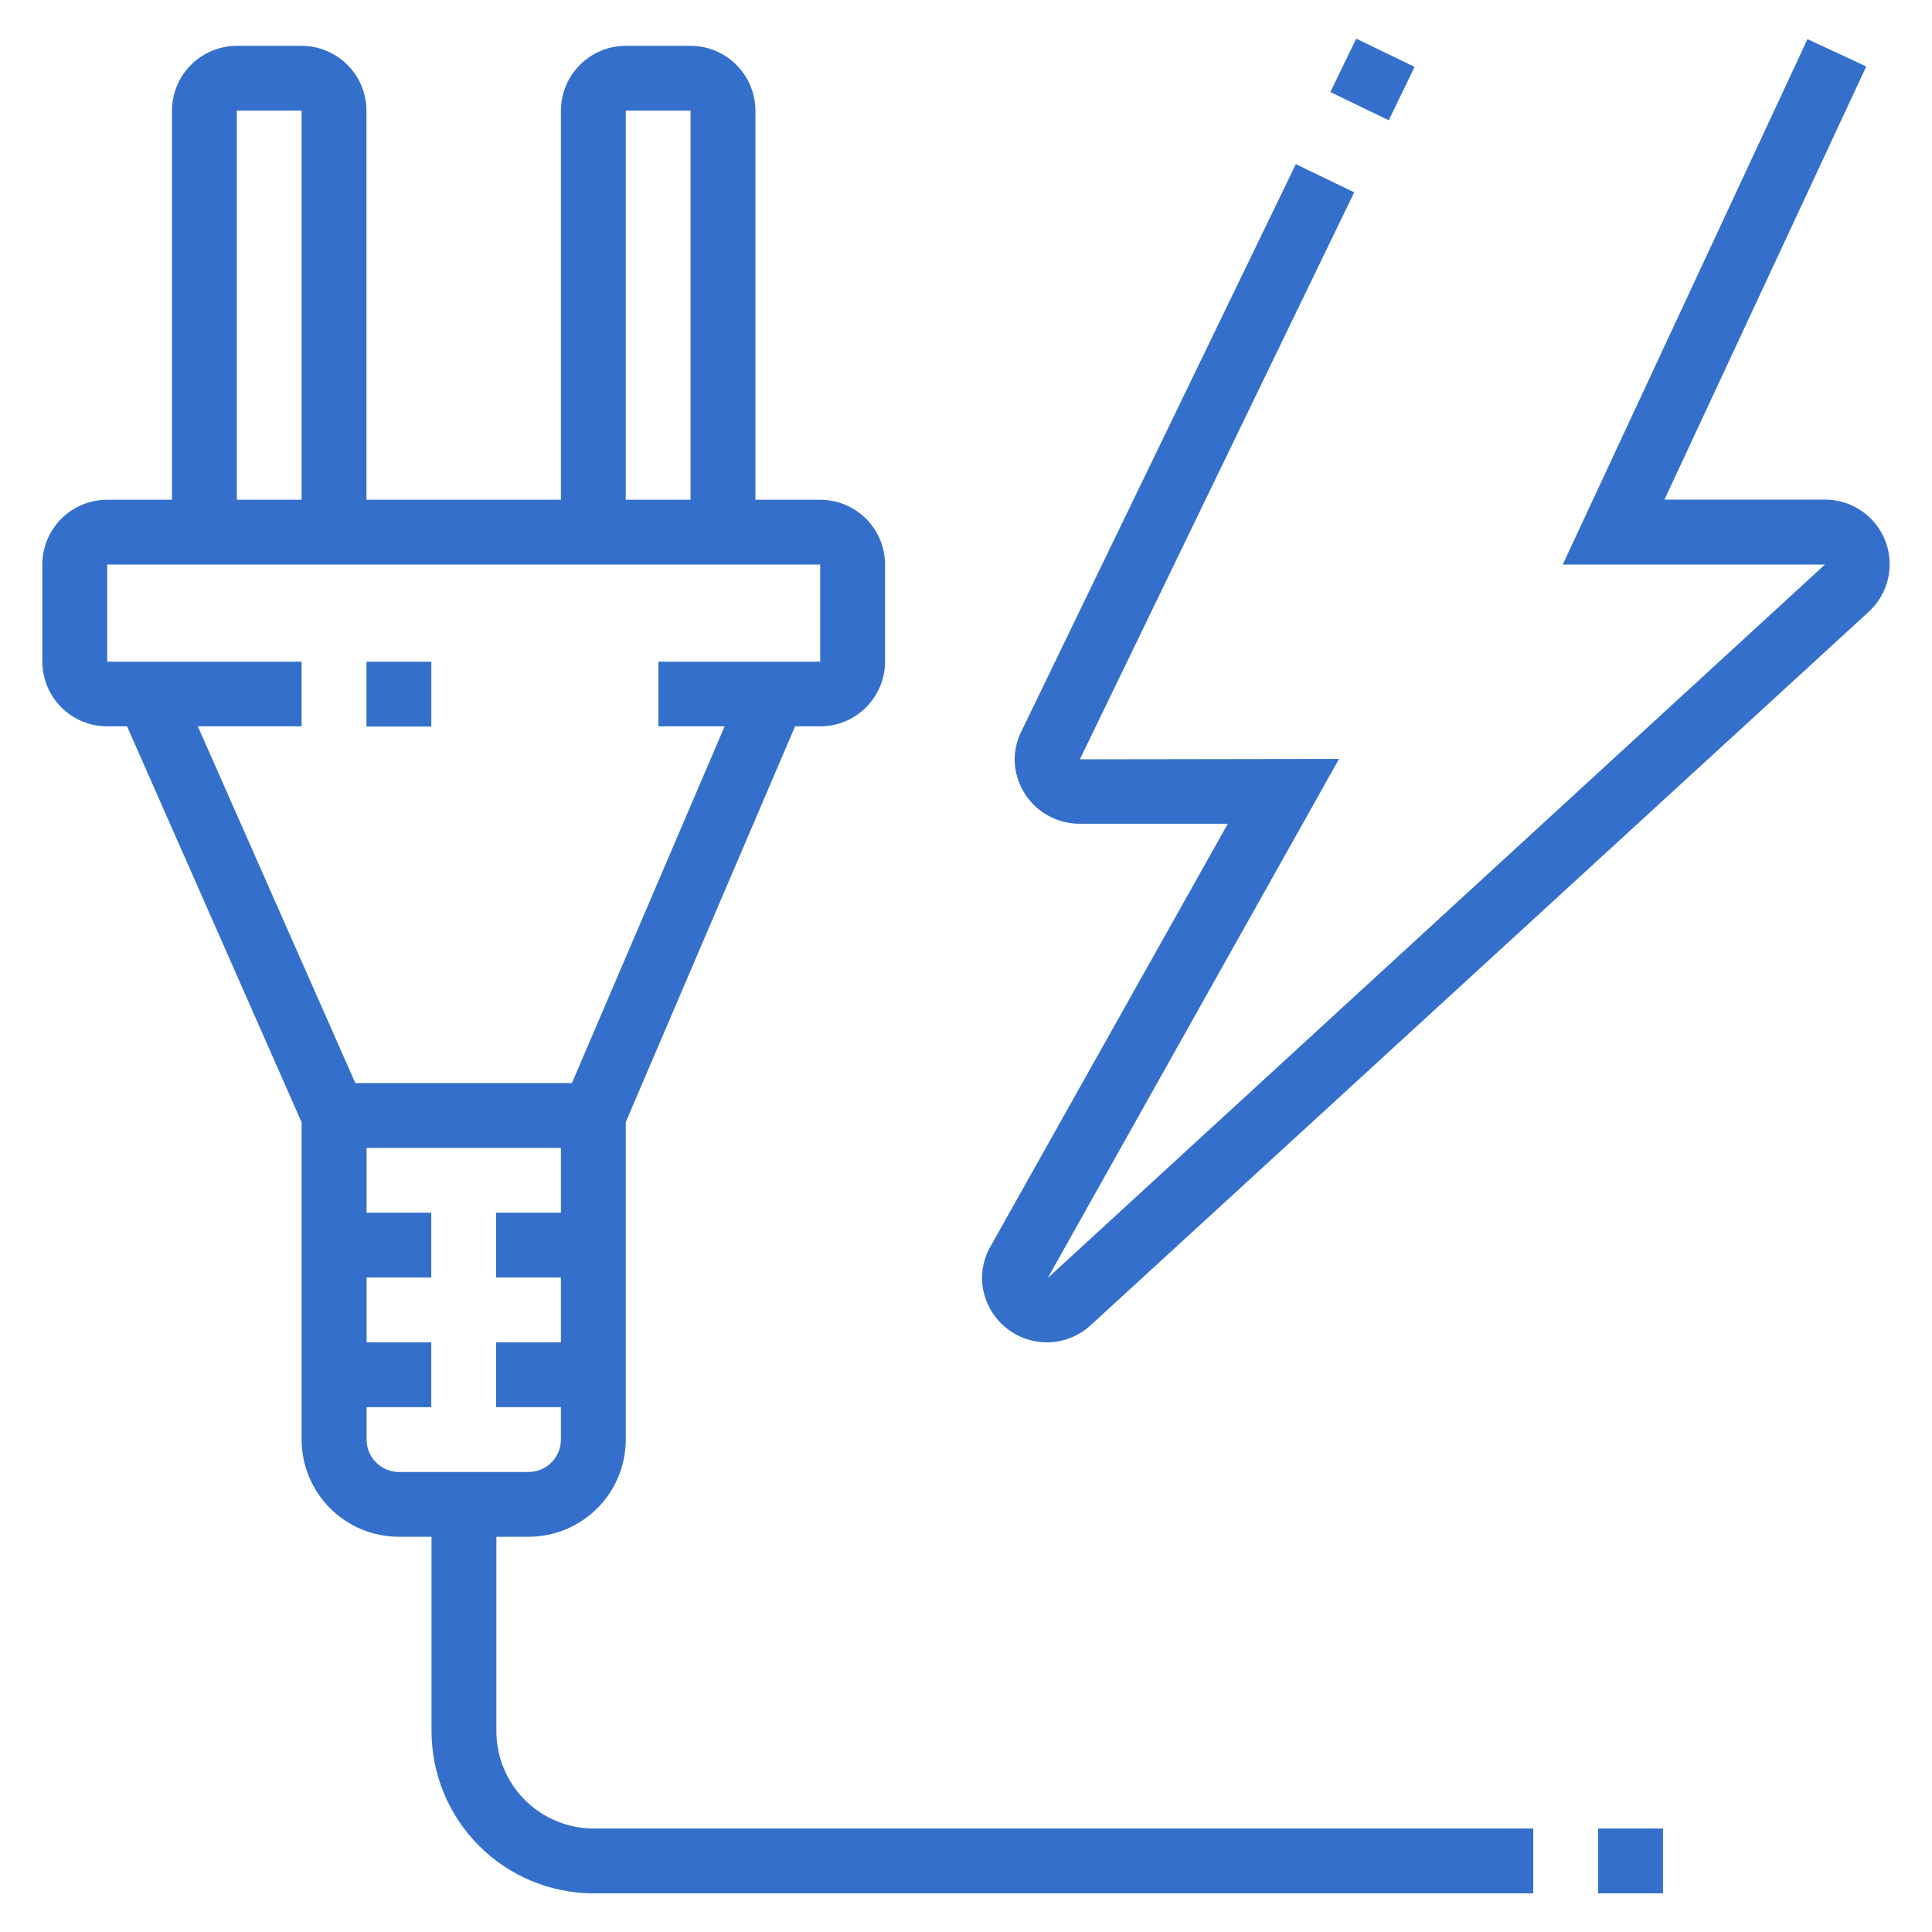
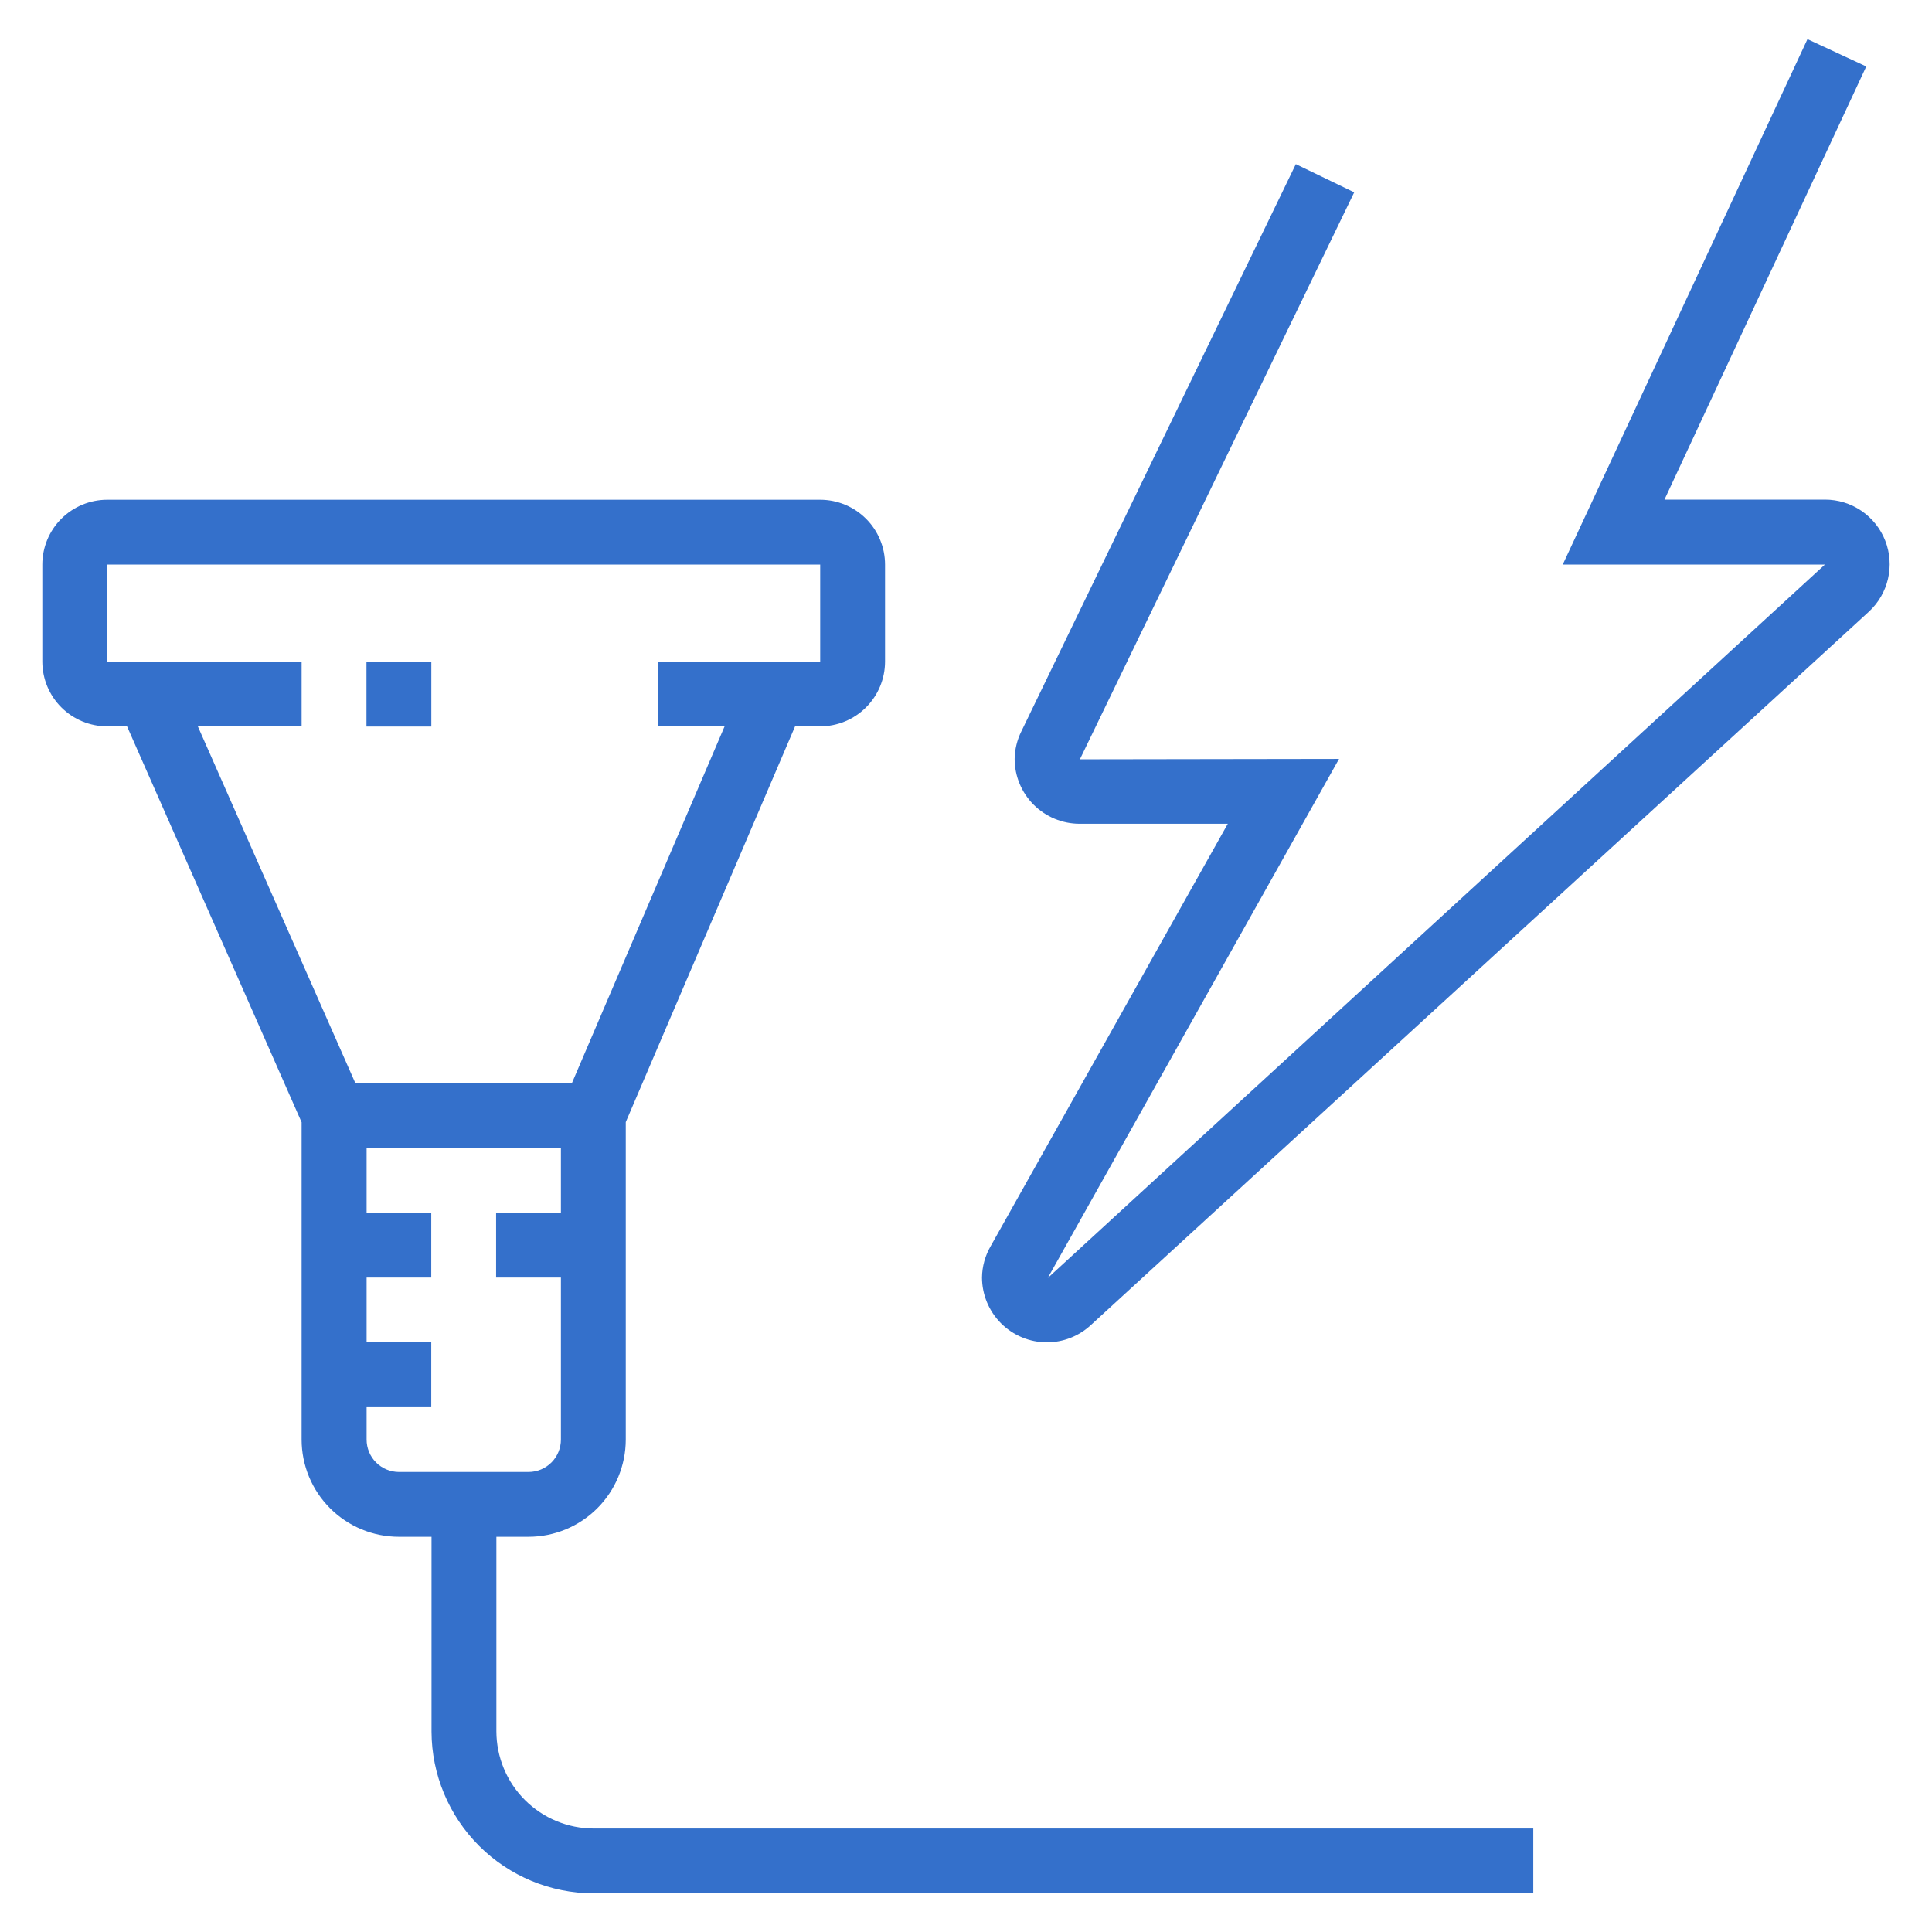
<svg xmlns="http://www.w3.org/2000/svg" width="200" height="200" viewBox="0 0 200 200" fill="none">
  <path d="M84.906 75.191H68.156V68.498H84.906V58.441H11.095V68.498H31.223V75.191H11.095C9.318 75.191 7.613 74.486 6.355 73.232C5.096 71.977 4.386 70.275 4.381 68.498L4.381 58.441C4.383 56.661 5.091 54.955 6.35 53.698C7.609 52.44 9.315 51.734 11.095 51.734H84.906C86.686 51.734 88.392 52.44 89.651 53.698C90.91 54.955 91.618 56.661 91.62 58.441V68.498C91.615 70.275 90.905 71.977 89.647 73.232C88.388 74.486 86.683 75.191 84.906 75.191Z" fill="#3470CB" />
  <path d="M44.651 68.498H37.937V75.212H44.651V68.498Z" fill="#3470CB" />
-   <path d="M37.937 55.077H31.223V11.457H24.516V55.077H17.802V11.457C17.805 9.677 18.514 7.972 19.772 6.714C21.031 5.455 22.736 4.747 24.516 4.743H31.223C33.002 4.747 34.708 5.455 35.966 6.714C37.224 7.972 37.933 9.677 37.937 11.457V55.077Z" fill="#3470CB" />
-   <path d="M78.199 55.077H71.485V11.457H64.778V55.077H58.065V11.457C58.068 9.677 58.777 7.972 60.035 6.714C61.293 5.455 62.999 4.747 64.778 4.743H71.485C73.265 4.747 74.971 5.455 76.229 6.714C77.487 7.972 78.196 9.677 78.199 11.457V55.077Z" fill="#3470CB" />
  <path d="M54.715 159.087H41.287C38.618 159.085 36.059 158.024 34.172 156.138C32.286 154.251 31.225 151.692 31.223 149.023V116.179L12.274 73.202L18.409 70.501L37.951 114.763V149.023C37.951 149.912 38.303 150.765 38.931 151.395C39.56 152.024 40.412 152.378 41.301 152.38H54.715C55.604 152.378 56.456 152.024 57.084 151.395C57.712 150.765 58.065 149.912 58.065 149.023V114.784L77.006 70.529L83.169 73.174L64.779 116.158V149.023C64.777 151.692 63.716 154.251 61.829 156.138C59.942 158.024 57.383 159.085 54.715 159.087Z" fill="#3470CB" />
  <path d="M44.644 138.959H34.58V145.673H44.644V138.959Z" fill="#3470CB" />
-   <path d="M61.421 138.959H51.357V145.673H61.421V138.959Z" fill="#3470CB" />
  <path d="M44.644 125.538H34.58V132.252H44.644V125.538Z" fill="#3470CB" />
  <path d="M61.421 125.538H51.357V132.252H61.421V125.538Z" fill="#3470CB" />
  <path d="M61.421 112.117H34.58V118.831H61.421V112.117Z" fill="#3470CB" />
  <path d="M158.725 196H61.421C56.983 195.987 52.73 194.218 49.592 191.08C46.453 187.941 44.684 183.688 44.671 179.25V155.737H51.385V179.222C51.389 181.89 52.45 184.448 54.337 186.334C56.224 188.221 58.781 189.282 61.449 189.286H158.725V196Z" fill="#3470CB" />
-   <path d="M172.153 189.286H165.439V196H172.153V189.286Z" fill="#3470CB" />
  <path d="M108.37 138.959C106.591 138.956 104.885 138.247 103.627 136.989C102.368 135.73 101.66 134.025 101.656 132.245C101.671 131.102 101.981 129.981 102.557 128.993L127.102 85.276H111.748C109.969 85.272 108.263 84.563 107.005 83.305C105.746 82.047 105.038 80.341 105.034 78.562C105.051 77.57 105.289 76.595 105.732 75.707L134.144 16.991L140.188 19.909L111.79 78.603L138.618 78.562L108.461 132.301L188.917 58.441H161.775L187.109 4.052L193.195 6.879L172.306 51.72H188.924C190.271 51.718 191.587 52.123 192.699 52.882C193.812 53.64 194.67 54.717 195.16 55.972C195.651 57.226 195.751 58.6 195.447 59.912C195.144 61.224 194.451 62.414 193.46 63.326L112.914 137.18C111.677 138.323 110.055 138.959 108.37 138.959Z" fill="#3470CB" />
-   <path d="M140.393 4L137.719 9.529L143.763 12.452L146.437 6.923L140.393 4Z" fill="#3470CB" />
</svg>